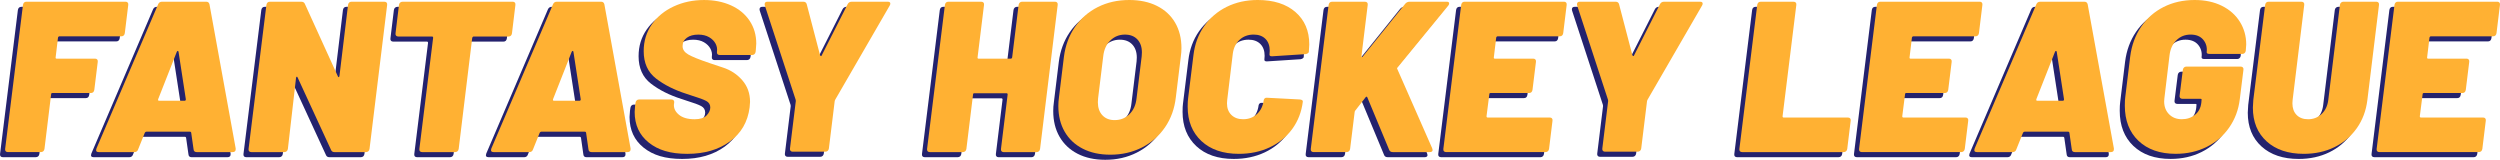
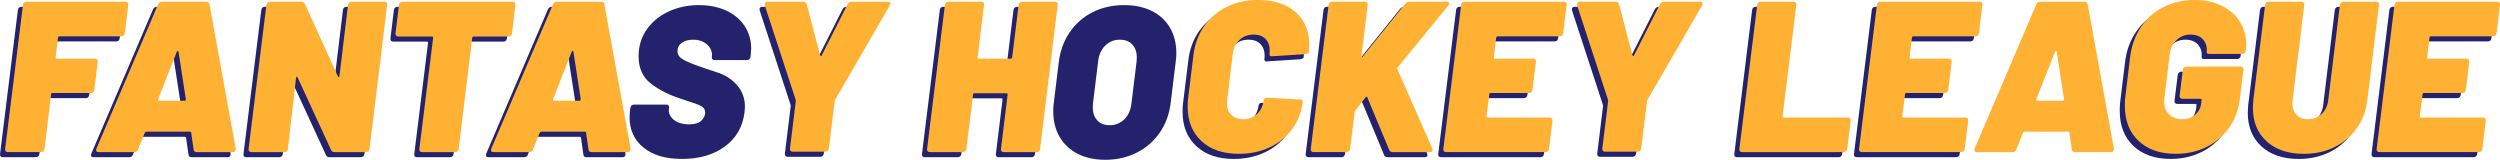
<svg xmlns="http://www.w3.org/2000/svg" id="Layer_2" viewBox="0 0 2944.8 188.22">
  <defs>
    <style>.cls-1{fill:#24226d;}.cls-2{fill:#ffb133;}</style>
  </defs>
  <g id="Layer_4">
    <path class="cls-1" d="m139.75,47.76c-.68.68-1.61,1.01-2.78,1.01h-72.89c-.85,0-1.44.51-1.77,1.52l-2.78,23.28c-.17,1.01.25,1.52,1.27,1.52h45.3c1.01,0,1.81.34,2.4,1.01.59.68.8,1.61.63,2.78l-4.05,32.9c-.17,1.18-.59,2.11-1.26,2.78-.68.68-1.61,1.01-2.78,1.01h-45.3c-1.01,0-1.52.51-1.52,1.52l-7.85,64.28c-.17,1.18-.63,2.11-1.39,2.78-.76.68-1.73,1.01-2.91,1.01H3.35c-1.18,0-2.07-.34-2.66-1.01-.59-.67-.8-1.6-.63-2.78L21.06,11.83c.17-1.18.59-2.11,1.27-2.78.67-.67,1.6-1.01,2.78-1.01h116.92c1.01,0,1.81.34,2.4,1.01.59.68.8,1.61.63,2.78l-4.05,33.15c-.17,1.18-.59,2.11-1.27,2.78Z" />
    <path class="cls-1" d="m222,181.89l-2.78-19.49c-.17-.84-.68-1.27-1.52-1.27h-51.37c-.68,0-1.27.42-1.77,1.27l-7.85,19.49c-.68,2.19-2.2,3.29-4.56,3.29h-41.76c-2.87,0-3.8-1.43-2.78-4.3L180.25,11.07c.84-2.02,2.36-3.04,4.56-3.04h52.13c2.03,0,3.29,1.01,3.8,3.04l30.88,169.81v1.01c0,2.19-1.27,3.29-3.8,3.29h-42.01c-2.37,0-3.63-1.1-3.8-3.29Zm-40.75-57.2h30.12c1.01,0,1.52-.59,1.52-1.77l-8.6-55.93c-.17-.67-.47-1.01-.89-1.01s-.8.34-1.14,1.01l-22.02,55.93c-.17,1.18.17,1.77,1.01,1.77Z" />
    <path class="cls-1" d="m405.23,9.04c.67-.67,1.6-1.01,2.78-1.01h38.72c1.18,0,2.06.34,2.66,1.01.59.68.8,1.61.63,2.78l-20.75,169.56c-.17,1.18-.63,2.11-1.39,2.78-.76.68-1.73,1.01-2.91,1.01h-36.95c-2.02,0-3.38-.84-4.05-2.53l-39.48-85.54c-.34-.67-.68-.93-1.01-.76-.34.17-.59.59-.76,1.27l-9.62,83.77c-.17,1.18-.63,2.11-1.39,2.78-.76.68-1.73,1.01-2.91,1.01h-38.72c-1.18,0-2.07-.34-2.66-1.01-.59-.67-.8-1.6-.63-2.78l21-169.56c.17-1.18.59-2.11,1.27-2.78.67-.67,1.6-1.01,2.78-1.01h36.95c2.19,0,3.63.85,4.3,2.53l38.97,85.54c.34.68.67.93,1.01.76.34-.17.59-.59.76-1.27l10.12-83.77c.17-1.18.59-2.11,1.27-2.78Z" />
    <path class="cls-1" d="m600.47,9.04c.59.68.8,1.61.63,2.78l-4.05,33.41c-.17,1.18-.59,2.11-1.26,2.78-.68.68-1.61,1.01-2.78,1.01h-41c-.85,0-1.44.51-1.77,1.52l-15.94,130.84c-.17,1.18-.63,2.11-1.39,2.78-.76.68-1.73,1.01-2.91,1.01h-38.72c-1.18,0-2.07-.34-2.66-1.01-.59-.67-.8-1.6-.63-2.78l16.2-130.84c0-1.01-.42-1.52-1.26-1.52h-39.73c-1.18,0-2.07-.34-2.66-1.01-.59-.67-.8-1.6-.63-2.78l4.05-33.41c.17-1.18.63-2.11,1.39-2.78.76-.67,1.73-1.01,2.91-1.01h129.83c1.01,0,1.81.34,2.4,1.01Z" />
    <path class="cls-1" d="m687.15,181.89l-2.78-19.49c-.17-.84-.68-1.27-1.52-1.27h-51.37c-.68,0-1.27.42-1.77,1.27l-7.85,19.49c-.68,2.19-2.19,3.29-4.55,3.29h-41.76c-2.87,0-3.8-1.43-2.78-4.3L645.4,11.07c.84-2.02,2.36-3.04,4.56-3.04h52.13c2.02,0,3.29,1.01,3.8,3.04l30.88,169.81v1.01c0,2.19-1.27,3.29-3.8,3.29h-42.01c-2.36,0-3.63-1.1-3.8-3.29Zm-40.75-57.2h30.12c1.01,0,1.52-.59,1.52-1.77l-8.61-55.93c-.17-.67-.47-1.01-.88-1.01s-.8.34-1.14,1.01l-22.02,55.93c-.17,1.18.17,1.77,1.01,1.77Z" />
    <path class="cls-1" d="m758.14,173.92c-11.05-8.86-16.58-20.88-16.58-36.06,0-1.52.17-3.96.51-7.34l.51-3.54c.17-1.18.63-2.11,1.39-2.78.76-.67,1.65-1.01,2.66-1.01h38.21c1.18,0,2.06.34,2.66,1.01.59.68.8,1.61.63,2.78l-.25,1.52c-.51,4.73,1.39,8.9,5.69,12.53,4.3,3.63,10.5,5.44,18.6,5.44,6.58,0,11.3-1.52,14.17-4.56,2.87-3.04,4.3-6.16,4.3-9.36,0-3.37-1.56-5.9-4.68-7.59-3.12-1.68-8.57-3.71-16.32-6.07l-6.83-2.28c-14.34-4.56-26.36-10.59-36.06-18.1-9.7-7.5-14.55-18.26-14.55-32.27,0-11.81,3.16-22.27,9.49-31.38,6.33-9.11,14.93-16.2,25.81-21.26s22.82-7.59,35.81-7.59c11.81,0,22.4,2.11,31.76,6.33,9.36,4.22,16.66,10.25,21.89,18.09,5.23,7.85,7.85,16.83,7.85,26.95,0,1.52-.17,3.97-.51,7.34l-.25,2.28c-.17,1.18-.63,2.11-1.39,2.78-.76.68-1.73,1.01-2.91,1.01h-37.96c-1.18,0-2.07-.34-2.66-1.01-.59-.67-.8-1.6-.63-2.78v-.25c.51-3.2-.04-6.33-1.65-9.36-1.61-3.04-4.14-5.57-7.59-7.59-3.46-2.02-7.72-3.04-12.78-3.04-5.57,0-10.04,1.23-13.41,3.67-3.38,2.45-5.06,5.78-5.06,10,0,3.88,2.23,7.13,6.71,9.74,4.47,2.62,12.95,6.03,25.43,10.25,1.35.51,6.54,2.24,15.56,5.19,9.02,2.95,16.58,7.93,22.65,14.93,6.07,7,9.11,15.48,9.11,25.43,0,1.35-.17,3.54-.51,6.58-2.19,17.04-9.96,30.41-23.28,40.11-13.33,9.7-30.03,14.55-50.11,14.55s-34.38-4.43-45.43-13.29Z" />
    <path class="cls-1" d="m925.18,183.66c-.59-.67-.8-1.6-.63-2.78l6.83-55.68c0-1.01-.09-1.68-.25-2.02l-36.19-110.59c-.17-.34-.25-.84-.25-1.52,0-2.02,1.1-3.04,3.29-3.04h42.26c2.19,0,3.54,1.01,4.05,3.04l15.69,59.98c.34.68.72,1.01,1.14,1.01s.72-.34.89-1.01l30.37-59.98c1.01-2.02,2.61-3.04,4.81-3.04h42.52c2.02,0,3.04.76,3.04,2.28,0,.68-.25,1.44-.76,2.28l-64.03,110.59c-.51,1.01-.76,1.69-.76,2.02l-6.83,55.68c-.17,1.18-.63,2.11-1.39,2.78-.76.68-1.65,1.01-2.66,1.01h-38.72c-1.01,0-1.82-.34-2.4-1.01Z" />
    <path class="cls-1" d="m1195.2,9.04c.76-.67,1.64-1.01,2.66-1.01h38.97c1.01,0,1.81.34,2.4,1.01.59.68.8,1.61.63,2.78l-20.75,169.56c-.17,1.18-.63,2.11-1.39,2.78-.76.68-1.64,1.01-2.66,1.01h-38.97c-1.01,0-1.81-.34-2.4-1.01-.59-.67-.8-1.6-.63-2.78l7.85-64.03c0-1.01-.42-1.52-1.27-1.52h-37.96c-1.01,0-1.52.51-1.52,1.52l-7.84,64.03c-.17,1.18-.63,2.11-1.39,2.78-.76.68-1.73,1.01-2.91,1.01h-38.72c-1.18,0-2.07-.34-2.66-1.01-.59-.67-.8-1.6-.63-2.78l21-169.56c.17-1.18.59-2.11,1.27-2.78.67-.67,1.6-1.01,2.78-1.01h38.72c1.18,0,2.06.34,2.66,1.01.59.68.8,1.61.63,2.78l-7.59,61.75c-.17,1.01.25,1.52,1.27,1.52h37.71c1.01,0,1.6-.51,1.77-1.52l7.59-61.75c.17-1.18.63-2.11,1.39-2.78Z" />
    <path class="cls-1" d="m1269.35,181.13c-9.2-4.72-16.28-11.39-21.26-19.99-4.98-8.6-7.47-18.73-7.47-30.37,0-3.37.25-6.83.76-10.38l5.82-47.58c1.68-13.16,5.99-24.8,12.91-34.92,6.92-10.12,15.9-17.97,26.95-23.54,11.05-5.57,23.41-8.35,37.08-8.35,12.48,0,23.37,2.32,32.65,6.96,9.28,4.64,16.41,11.22,21.38,19.74,4.97,8.52,7.47,18.52,7.47,29.99,0,3.21-.25,6.58-.76,10.12l-5.82,47.58c-1.52,13.5-5.78,25.35-12.78,35.56-7,10.21-16.07,18.14-27.21,23.79-11.14,5.65-23.54,8.48-37.2,8.48-12.49,0-23.33-2.36-32.52-7.09Zm55.04-40.62c4.72-4.64,7.51-10.84,8.35-18.6l6.07-49.6c.17-1.01.25-2.53.25-4.56,0-6.41-1.77-11.51-5.31-15.31-3.54-3.8-8.44-5.69-14.68-5.69-6.75,0-12.49,2.32-17.21,6.96-4.72,4.64-7.51,10.84-8.35,18.6l-6.07,49.6c-.17,1.01-.25,2.53-.25,4.56,0,6.41,1.77,11.51,5.31,15.31,3.54,3.8,8.35,5.69,14.43,5.69,6.92,0,12.74-2.32,17.46-6.96Z" />
    <path class="cls-1" d="m1409.17,172.15c-10.8-10.04-16.2-23.49-16.2-40.37,0-4.39.17-7.68.51-9.87l6.33-51.12c1.52-12.82,5.69-24.13,12.53-33.91,6.83-9.78,15.69-17.38,26.57-22.78,10.88-5.4,23.07-8.1,36.57-8.1,18.73,0,33.53,4.73,44.41,14.17,10.88,9.45,16.32,22.19,16.32,38.21,0,1.69-.17,4.56-.51,8.6,0,.68-.38,1.27-1.14,1.77-.76.51-1.65.85-2.66,1.01l-39.23,2.53h-.76c-2.02,0-2.87-.93-2.53-2.78.17-.84.25-2.11.25-3.8,0-5.9-1.69-10.54-5.06-13.92-3.38-3.37-8.02-5.06-13.92-5.06-6.58,0-12.11,2.07-16.58,6.2-4.47,4.14-7.13,9.66-7.97,16.58l-6.58,54.41c-.17.85-.25,2.11-.25,3.8,0,5.74,1.73,10.29,5.19,13.67,3.46,3.38,8.05,5.06,13.79,5.06,6.58,0,12.06-2.06,16.45-6.2,4.39-4.13,7-9.57,7.85-16.32.17-.84.59-1.56,1.27-2.15.67-.59,1.6-.8,2.78-.63l38.72,2.02c2.36.34,3.46,1.18,3.29,2.53-1.52,12.15-5.66,22.86-12.4,32.14-6.75,9.28-15.56,16.49-26.45,21.64-10.88,5.15-23.07,7.72-36.57,7.72-18.56,0-33.24-5.02-44.04-15.06Z" />
    <path class="cls-1" d="m1538.62,184.17c-.59-.67-.8-1.6-.63-2.78l21-169.56c.17-1.18.59-2.11,1.27-2.78.67-.67,1.6-1.01,2.78-1.01h38.72c1.18,0,2.06.34,2.66,1.01.59.68.8,1.61.63,2.78l-7.34,59.98c-.17.68-.04,1.14.38,1.39.42.25.8.04,1.14-.63l50.11-62.26c1.35-1.52,3.04-2.28,5.06-2.28h43.78c1.86,0,2.79.68,2.79,2.02,0,.85-.34,1.69-1.01,2.53l-59.73,72.89c-.68.68-.76,1.35-.25,2.02l41,93.13c.34,1.01.51,1.69.51,2.02,0,1.69-1.18,2.53-3.54,2.53h-43.28c-2.19,0-3.63-.84-4.3-2.53l-25.81-62c-.17-.51-.47-.76-.89-.76s-.8.25-1.14.76l-12.4,15.94c-.34.68-.51,1.27-.51,1.77l-5.31,43.02c-.17,1.18-.63,2.11-1.39,2.78-.76.68-1.73,1.01-2.91,1.01h-38.72c-1.18,0-2.07-.34-2.66-1.01Z" />
    <path class="cls-1" d="m1834.08,47.76c-.68.68-1.6,1.01-2.78,1.01h-73.14c-.85,0-1.44.51-1.77,1.52l-2.78,23.28c-.17,1.01.25,1.52,1.27,1.52h45.3c1.01,0,1.81.34,2.4,1.01.59.68.8,1.61.63,2.78l-4.05,32.9c-.17,1.18-.59,2.11-1.26,2.78-.68.68-1.61,1.01-2.78,1.01h-45.3c-1.01,0-1.52.51-1.52,1.52l-3.29,25.81c0,1.01.42,1.52,1.27,1.52h73.14c1.18,0,2.06.34,2.66,1.01.59.68.8,1.61.63,2.78l-4.05,33.15c-.17,1.18-.63,2.11-1.39,2.78-.76.68-1.64,1.01-2.66,1.01h-117.17c-1.18,0-2.07-.34-2.66-1.01-.59-.67-.8-1.6-.63-2.78l21-169.56c.17-1.18.59-2.11,1.26-2.78.67-.67,1.6-1.01,2.79-1.01h117.17c1.01,0,1.81.34,2.4,1.01.59.68.8,1.61.63,2.78l-4.05,33.15c-.17,1.18-.59,2.11-1.27,2.78Z" />
    <path class="cls-1" d="m1882.04,183.66c-.59-.67-.8-1.6-.63-2.78l6.83-55.68c0-1.01-.09-1.68-.25-2.02l-36.19-110.59c-.17-.34-.25-.84-.25-1.52,0-2.02,1.09-3.04,3.29-3.04h42.26c2.19,0,3.54,1.01,4.05,3.04l15.69,59.98c.34.68.71,1.01,1.14,1.01s.71-.34.88-1.01l30.37-59.98c1.01-2.02,2.61-3.04,4.81-3.04h42.52c2.02,0,3.04.76,3.04,2.28,0,.68-.25,1.44-.76,2.28l-64.03,110.59c-.51,1.01-.76,1.69-.76,2.02l-6.83,55.68c-.17,1.18-.63,2.11-1.39,2.78-.76.68-1.64,1.01-2.66,1.01h-38.72c-1.01,0-1.81-.34-2.4-1.01Z" />
    <path class="cls-1" d="m2043.5,184.17c-.59-.67-.8-1.6-.63-2.78l21-169.56c.17-1.18.59-2.11,1.26-2.78.67-.67,1.6-1.01,2.79-1.01h38.72c1.18,0,2.06.34,2.66,1.01.59.68.8,1.61.63,2.78l-16.2,131.09c0,1.01.42,1.52,1.27,1.52h75.67c1.18,0,2.06.34,2.66,1.01.59.68.8,1.61.63,2.78l-4.05,33.15c-.17,1.18-.63,2.11-1.39,2.78-.76.68-1.73,1.01-2.91,1.01h-119.45c-1.18,0-2.07-.34-2.66-1.01Z" />
    <path class="cls-1" d="m2323.77,47.76c-.68.68-1.6,1.01-2.78,1.01h-73.14c-.85,0-1.44.51-1.77,1.52l-2.78,23.28c-.17,1.01.25,1.52,1.27,1.52h45.3c1.01,0,1.81.34,2.4,1.01.59.68.8,1.61.63,2.78l-4.05,32.9c-.17,1.18-.59,2.11-1.26,2.78-.68.68-1.61,1.01-2.78,1.01h-45.3c-1.01,0-1.52.51-1.52,1.52l-3.29,25.81c0,1.01.42,1.52,1.27,1.52h73.14c1.18,0,2.06.34,2.66,1.01.59.68.8,1.61.63,2.78l-4.05,33.15c-.17,1.18-.63,2.11-1.39,2.78-.76.68-1.64,1.01-2.66,1.01h-117.17c-1.18,0-2.07-.34-2.66-1.01-.59-.67-.8-1.6-.63-2.78l21-169.56c.17-1.18.59-2.11,1.26-2.78.67-.67,1.6-1.01,2.79-1.01h117.17c1.01,0,1.81.34,2.4,1.01.59.68.8,1.61.63,2.78l-4.05,33.15c-.17,1.18-.59,2.11-1.27,2.78Z" />
-     <path class="cls-1" d="m2434.37,181.89l-2.78-19.49c-.17-.84-.68-1.27-1.52-1.27h-51.37c-.68,0-1.27.42-1.77,1.27l-7.85,19.49c-.68,2.19-2.2,3.29-4.56,3.29h-41.76c-2.87,0-3.8-1.43-2.79-4.3l72.63-169.81c.84-2.02,2.36-3.04,4.56-3.04h52.13c2.03,0,3.29,1.01,3.8,3.04l30.88,169.81v1.01c0,2.19-1.27,3.29-3.8,3.29h-42.01c-2.37,0-3.63-1.1-3.8-3.29Zm-40.74-57.2h30.12c1.01,0,1.52-.59,1.52-1.77l-8.6-55.93c-.17-.67-.47-1.01-.89-1.01s-.8.34-1.14,1.01l-22.02,55.93c-.17,1.18.17,1.77,1.01,1.77Z" />
    <path class="cls-1" d="m2512.95,171.9c-10.72-10.21-16.07-24-16.07-41.38,0-4.39.17-7.76.51-10.12l5.82-47.83c1.68-13.16,5.95-24.8,12.78-34.92s15.69-17.93,26.57-23.41c10.88-5.48,23.07-8.23,36.57-8.23,12.15,0,22.82,2.28,32.01,6.83,9.19,4.56,16.28,10.84,21.26,18.85,4.97,8.02,7.47,16.92,7.47,26.7,0,1.35-.17,3.71-.51,7.09v.25c-.17,1.18-.63,2.11-1.39,2.78-.76.68-1.64,1.01-2.66,1.01h-38.72c-2.37,0-3.46-.76-3.29-2.28.67-5.57-.68-10.38-4.05-14.43-3.38-4.05-8.35-6.07-14.93-6.07s-12.15,2.24-16.7,6.71c-4.55,4.47-7.26,10.42-8.1,17.84l-6.07,50.62c-.17.85-.25,2.02-.25,3.54,0,6.24,1.94,11.31,5.82,15.18,3.88,3.88,8.86,5.82,14.93,5.82s11.26-1.73,15.56-5.19c4.3-3.46,6.79-8.23,7.47-14.3l.25-3.04c.34-1.01-.09-1.52-1.26-1.52h-21.26c-1.18,0-2.07-.34-2.66-1.01-.59-.67-.8-1.6-.63-2.78l3.79-30.37c.17-1.18.63-2.11,1.39-2.78.76-.67,1.64-1.01,2.66-1.01h64.03c1.18,0,2.06.34,2.66,1.01.59.68.8,1.61.63,2.78l-4.3,34.67c-1.52,12.49-5.7,23.62-12.53,33.41-6.83,9.79-15.69,17.38-26.57,22.78-10.88,5.4-22.99,8.1-36.32,8.1-18.56,0-33.2-5.1-43.91-15.31Z" />
    <path class="cls-1" d="m2663.9,172.53c-10.8-9.78-16.2-23.03-16.2-39.73,0-2.02.17-5.06.51-9.11l13.92-111.86c.17-1.18.59-2.11,1.27-2.78.67-.67,1.6-1.01,2.78-1.01h38.72c1.18,0,2.06.34,2.66,1.01.59.68.8,1.61.63,2.78l-13.67,111.86c-.17.85-.25,2.19-.25,4.05,0,5.74,1.65,10.29,4.94,13.67,3.29,3.38,7.8,5.06,13.54,5.06,6.24,0,11.55-2.06,15.94-6.2,4.39-4.13,7-9.66,7.85-16.58l13.67-111.86c.17-1.18.63-2.11,1.39-2.78.76-.67,1.64-1.01,2.66-1.01h38.97c1.01,0,1.81.34,2.4,1.01.59.68.8,1.61.63,2.78l-13.67,111.86c-1.52,12.65-5.7,23.79-12.53,33.41-6.83,9.62-15.61,17.04-26.32,22.27-10.72,5.23-22.74,7.85-36.06,7.85-18.39,0-32.99-4.89-43.78-14.68Z" />
    <path class="cls-1" d="m2933.43,47.76c-.68.68-1.61,1.01-2.78,1.01h-73.14c-.85,0-1.44.51-1.77,1.52l-2.79,23.28c-.17,1.01.25,1.52,1.27,1.52h45.3c1.01,0,1.81.34,2.4,1.01.59.68.8,1.61.63,2.78l-4.05,32.9c-.17,1.18-.59,2.11-1.27,2.78-.68.68-1.61,1.01-2.78,1.01h-45.3c-1.01,0-1.52.51-1.52,1.52l-3.29,25.81c0,1.01.42,1.52,1.27,1.52h73.14c1.18,0,2.06.34,2.66,1.01.59.68.8,1.61.63,2.78l-4.05,33.15c-.17,1.18-.63,2.11-1.39,2.78-.76.68-1.65,1.01-2.66,1.01h-117.17c-1.18,0-2.07-.34-2.66-1.01-.59-.67-.8-1.6-.63-2.78l21.01-169.56c.17-1.18.59-2.11,1.27-2.78.67-.67,1.6-1.01,2.78-1.01h117.17c1.01,0,1.81.34,2.4,1.01.59.68.8,1.61.63,2.78l-4.05,33.15c-.17,1.18-.59,2.11-1.27,2.78Z" />
    <path class="cls-2" d="m145.76,41.76c-.68.68-1.61,1.01-2.78,1.01h-72.89c-.85,0-1.44.51-1.77,1.52l-2.78,23.28c-.17,1.01.25,1.52,1.27,1.52h45.3c1.01,0,1.81.34,2.4,1.01.59.68.8,1.61.63,2.78l-4.05,32.9c-.17,1.18-.59,2.11-1.27,2.78-.68.68-1.61,1.01-2.78,1.01h-45.3c-1.01,0-1.52.51-1.52,1.52l-7.84,64.28c-.17,1.18-.63,2.11-1.39,2.78-.76.68-1.73,1.01-2.91,1.01H9.35c-1.18,0-2.07-.34-2.66-1.01-.59-.67-.8-1.6-.63-2.78L27.07,5.82c.17-1.18.59-2.11,1.27-2.78.67-.67,1.6-1.01,2.78-1.01h116.92c1.01,0,1.81.34,2.4,1.01.59.68.8,1.61.63,2.78l-4.05,33.15c-.17,1.18-.59,2.11-1.26,2.78Z" />
    <path class="cls-2" d="m228.01,175.89l-2.78-19.49c-.17-.84-.68-1.27-1.52-1.27h-51.37c-.68,0-1.27.42-1.77,1.27l-7.85,19.49c-.68,2.2-2.19,3.29-4.56,3.29h-41.76c-2.87,0-3.8-1.43-2.78-4.3L186.25,5.06c.84-2.02,2.36-3.04,4.56-3.04h52.13c2.02,0,3.29,1.01,3.8,3.04l30.88,169.81v1.01c0,2.2-1.26,3.29-3.8,3.29h-42.01c-2.36,0-3.63-1.09-3.8-3.29Zm-40.75-57.2h30.12c1.01,0,1.52-.59,1.52-1.77l-8.6-55.93c-.17-.67-.47-1.01-.89-1.01s-.8.34-1.14,1.01l-22.02,55.93c-.17,1.18.17,1.77,1.01,1.77Z" />
    <path class="cls-2" d="m411.23,3.04c.67-.67,1.6-1.01,2.78-1.01h38.72c1.18,0,2.06.34,2.66,1.01.59.68.8,1.61.63,2.78l-20.75,169.56c-.17,1.18-.63,2.11-1.39,2.78-.76.68-1.73,1.01-2.91,1.01h-36.95c-2.02,0-3.38-.84-4.05-2.53l-39.48-85.54c-.34-.67-.68-.92-1.01-.76-.34.17-.59.59-.76,1.26l-9.62,83.77c-.17,1.18-.63,2.11-1.39,2.78-.76.68-1.73,1.01-2.91,1.01h-38.72c-1.18,0-2.07-.34-2.66-1.01-.59-.67-.8-1.6-.63-2.78L313.8,5.82c.17-1.18.59-2.11,1.27-2.78s1.6-1.01,2.78-1.01h36.95c2.19,0,3.63.85,4.3,2.53l38.97,85.54c.34.68.67.93,1.01.76.34-.17.59-.59.76-1.27l10.12-83.77c.17-1.18.59-2.11,1.26-2.78Z" />
    <path class="cls-2" d="m606.48,3.04c.59.68.8,1.61.63,2.78l-4.05,33.41c-.17,1.18-.59,2.11-1.27,2.78-.68.68-1.61,1.01-2.78,1.01h-41c-.85,0-1.43.51-1.77,1.52l-15.94,130.84c-.17,1.18-.63,2.11-1.39,2.78-.76.68-1.73,1.01-2.91,1.01h-38.72c-1.18,0-2.07-.34-2.66-1.01-.59-.67-.8-1.6-.63-2.78l16.2-130.84c0-1.01-.42-1.52-1.27-1.52h-39.73c-1.18,0-2.07-.34-2.66-1.01-.59-.67-.8-1.6-.63-2.78l4.05-33.41c.17-1.18.63-2.11,1.39-2.78.76-.67,1.73-1.01,2.91-1.01h129.83c1.01,0,1.81.34,2.4,1.01Z" />
    <path class="cls-2" d="m693.16,175.89l-2.78-19.49c-.17-.84-.68-1.27-1.52-1.27h-51.37c-.68,0-1.27.42-1.77,1.27l-7.85,19.49c-.68,2.2-2.2,3.29-4.56,3.29h-41.76c-2.87,0-3.8-1.43-2.78-4.3L651.4,5.06c.84-2.02,2.36-3.04,4.56-3.04h52.13c2.03,0,3.29,1.01,3.8,3.04l30.88,169.81v1.01c0,2.2-1.27,3.29-3.8,3.29h-42.01c-2.37,0-3.63-1.09-3.8-3.29Zm-40.75-57.2h30.12c1.01,0,1.52-.59,1.52-1.77l-8.6-55.93c-.17-.67-.47-1.01-.89-1.01s-.8.34-1.14,1.01l-22.02,55.93c-.17,1.18.17,1.77,1.01,1.77Z" />
-     <path class="cls-2" d="m764.15,167.92c-11.05-8.86-16.58-20.88-16.58-36.06,0-1.52.17-3.96.51-7.34l.51-3.54c.17-1.18.63-2.11,1.39-2.78.76-.67,1.64-1.01,2.66-1.01h38.21c1.18,0,2.06.34,2.66,1.01.59.68.8,1.61.63,2.78l-.25,1.52c-.51,4.73,1.39,8.9,5.69,12.53,4.3,3.63,10.5,5.44,18.6,5.44,6.58,0,11.3-1.52,14.17-4.55,2.87-3.04,4.3-6.16,4.3-9.36,0-3.37-1.56-5.9-4.68-7.59-3.12-1.68-8.56-3.71-16.32-6.07l-6.83-2.28c-14.34-4.56-26.36-10.59-36.06-18.1-9.7-7.5-14.55-18.26-14.55-32.27,0-11.81,3.16-22.27,9.49-31.38,6.33-9.11,14.93-16.2,25.81-21.26,10.88-5.06,22.82-7.59,35.81-7.59,11.81,0,22.4,2.11,31.76,6.33,9.36,4.22,16.66,10.25,21.89,18.09,5.23,7.85,7.85,16.83,7.85,26.95,0,1.52-.17,3.97-.51,7.34l-.25,2.28c-.17,1.18-.63,2.11-1.39,2.78-.76.68-1.73,1.01-2.91,1.01h-37.96c-1.18,0-2.07-.34-2.66-1.01-.59-.67-.8-1.6-.63-2.78v-.25c.51-3.2-.04-6.33-1.64-9.36-1.61-3.04-4.14-5.57-7.59-7.59-3.46-2.02-7.72-3.04-12.78-3.04-5.57,0-10.04,1.23-13.41,3.67-3.38,2.45-5.06,5.78-5.06,10,0,3.88,2.23,7.13,6.71,9.74,4.47,2.62,12.95,6.03,25.43,10.25,1.35.51,6.54,2.24,15.56,5.19,9.02,2.95,16.58,7.93,22.65,14.93,6.07,7,9.11,15.48,9.11,25.43,0,1.35-.17,3.54-.51,6.58-2.2,17.04-9.96,30.41-23.28,40.11-13.33,9.7-30.03,14.55-50.11,14.55s-34.38-4.43-45.43-13.29Z" />
    <path class="cls-2" d="m931.18,177.66c-.59-.67-.8-1.6-.63-2.78l6.83-55.68c0-1.01-.09-1.68-.25-2.02l-36.19-110.59c-.17-.34-.25-.84-.25-1.52,0-2.02,1.1-3.04,3.29-3.04h42.26c2.19,0,3.54,1.01,4.05,3.04l15.69,59.98c.34.68.72,1.01,1.14,1.01s.72-.34.89-1.01l30.37-59.98c1.01-2.02,2.61-3.04,4.81-3.04h42.52c2.03,0,3.04.76,3.04,2.28,0,.68-.25,1.44-.76,2.28l-64.03,110.59c-.51,1.01-.76,1.69-.76,2.02l-6.83,55.68c-.17,1.18-.63,2.11-1.39,2.78-.76.68-1.64,1.01-2.66,1.01h-38.72c-1.01,0-1.81-.34-2.4-1.01Z" />
    <path class="cls-2" d="m1201.21,3.04c.76-.67,1.64-1.01,2.66-1.01h38.97c1.01,0,1.81.34,2.4,1.01.59.68.8,1.61.63,2.78l-20.75,169.56c-.17,1.18-.63,2.11-1.39,2.78-.76.68-1.64,1.01-2.66,1.01h-38.97c-1.01,0-1.82-.34-2.4-1.01-.59-.67-.8-1.6-.63-2.78l7.85-64.03c0-1.01-.42-1.52-1.27-1.52h-37.96c-1.01,0-1.52.51-1.52,1.52l-7.84,64.03c-.17,1.18-.63,2.11-1.39,2.78-.76.68-1.73,1.01-2.91,1.01h-38.72c-1.18,0-2.07-.34-2.66-1.01-.59-.67-.8-1.6-.63-2.78l21.01-169.56c.17-1.18.59-2.11,1.27-2.78s1.6-1.01,2.78-1.01h38.72c1.18,0,2.06.34,2.66,1.01.59.68.8,1.61.63,2.78l-7.59,61.75c-.17,1.01.25,1.52,1.26,1.52h37.71c1.01,0,1.6-.51,1.77-1.52l7.59-61.75c.17-1.18.63-2.11,1.39-2.78Z" />
-     <path class="cls-2" d="m1275.36,175.13c-9.2-4.72-16.28-11.39-21.26-19.99-4.98-8.6-7.46-18.73-7.46-30.37,0-3.37.25-6.83.76-10.38l5.82-47.58c1.68-13.16,5.99-24.8,12.91-34.92,6.92-10.12,15.9-17.97,26.95-23.54,11.05-5.57,23.41-8.35,37.08-8.35,12.48,0,23.37,2.32,32.65,6.96,9.28,4.64,16.41,11.22,21.38,19.74,4.97,8.52,7.46,18.52,7.46,29.99,0,3.21-.25,6.58-.76,10.12l-5.82,47.58c-1.52,13.5-5.78,25.35-12.78,35.56-7,10.21-16.07,18.14-27.21,23.79-11.14,5.65-23.54,8.48-37.2,8.48-12.49,0-23.33-2.36-32.52-7.09Zm55.04-40.62c4.72-4.64,7.51-10.84,8.35-18.6l6.07-49.6c.17-1.01.25-2.53.25-4.56,0-6.41-1.77-11.51-5.31-15.31-3.54-3.8-8.44-5.69-14.68-5.69-6.75,0-12.49,2.32-17.21,6.96-4.73,4.64-7.51,10.84-8.35,18.6l-6.07,49.6c-.17,1.01-.25,2.53-.25,4.56,0,6.41,1.77,11.51,5.32,15.31s8.35,5.69,14.42,5.69c6.92,0,12.74-2.32,17.46-6.96Z" />
    <path class="cls-2" d="m1415.18,166.14c-10.8-10.04-16.2-23.49-16.2-40.37,0-4.39.17-7.68.51-9.87l6.33-51.12c1.52-12.82,5.69-24.13,12.53-33.91,6.83-9.78,15.69-17.38,26.57-22.78,10.88-5.4,23.07-8.1,36.57-8.1,18.73,0,33.53,4.73,44.41,14.17,10.88,9.45,16.32,22.19,16.32,38.21,0,1.69-.17,4.56-.51,8.6,0,.68-.38,1.27-1.14,1.77-.76.51-1.65.85-2.66,1.01l-39.23,2.53h-.76c-2.02,0-2.87-.93-2.53-2.78.17-.84.25-2.11.25-3.8,0-5.9-1.69-10.54-5.06-13.92-3.38-3.37-8.02-5.06-13.92-5.06-6.58,0-12.11,2.07-16.58,6.2-4.47,4.14-7.13,9.66-7.97,16.58l-6.58,54.41c-.17.85-.25,2.11-.25,3.8,0,5.74,1.73,10.29,5.19,13.67,3.46,3.38,8.05,5.06,13.79,5.06,6.58,0,12.06-2.06,16.45-6.2,4.38-4.13,7-9.57,7.85-16.32.17-.84.59-1.56,1.27-2.15.67-.59,1.6-.8,2.78-.63l38.72,2.03c2.36.34,3.46,1.18,3.29,2.53-1.52,12.15-5.66,22.86-12.4,32.14-6.75,9.28-15.56,16.49-26.45,21.64-10.88,5.15-23.07,7.72-36.57,7.72-18.56,0-33.24-5.02-44.04-15.06Z" />
    <path class="cls-2" d="m1544.62,178.17c-.59-.67-.8-1.6-.63-2.78l21.01-169.56c.17-1.18.59-2.11,1.27-2.78s1.6-1.01,2.78-1.01h38.72c1.18,0,2.06.34,2.66,1.01.59.68.8,1.61.63,2.78l-7.34,59.98c-.17.68-.04,1.14.38,1.39.42.25.8.04,1.14-.63l50.11-62.26c1.35-1.52,3.04-2.28,5.06-2.28h43.78c1.86,0,2.78.68,2.78,2.02,0,.85-.34,1.69-1.01,2.53l-59.73,72.89c-.68.68-.76,1.35-.25,2.02l41,93.13c.34,1.01.51,1.69.51,2.02,0,1.69-1.18,2.53-3.54,2.53h-43.28c-2.2,0-3.63-.84-4.3-2.53l-25.81-62c-.17-.51-.47-.76-.89-.76s-.8.25-1.14.76l-12.4,15.94c-.34.68-.51,1.26-.51,1.77l-5.31,43.02c-.17,1.18-.63,2.11-1.39,2.78-.76.68-1.73,1.01-2.91,1.01h-38.72c-1.18,0-2.07-.34-2.66-1.01Z" />
    <path class="cls-2" d="m1840.09,41.76c-.68.68-1.6,1.01-2.78,1.01h-73.14c-.85,0-1.44.51-1.77,1.52l-2.78,23.28c-.17,1.01.25,1.52,1.27,1.52h45.3c1.01,0,1.81.34,2.4,1.01.59.68.8,1.61.63,2.78l-4.05,32.9c-.17,1.18-.59,2.11-1.27,2.78-.68.68-1.61,1.01-2.78,1.01h-45.3c-1.01,0-1.52.51-1.52,1.52l-3.29,25.81c0,1.01.42,1.52,1.27,1.52h73.14c1.18,0,2.06.34,2.66,1.01.59.68.8,1.61.63,2.78l-4.05,33.15c-.17,1.18-.63,2.11-1.39,2.78-.76.68-1.65,1.01-2.66,1.01h-117.17c-1.18,0-2.07-.34-2.66-1.01-.59-.67-.8-1.6-.63-2.78l21-169.56c.17-1.18.59-2.11,1.27-2.78.67-.67,1.6-1.01,2.78-1.01h117.17c1.01,0,1.81.34,2.4,1.01.59.68.8,1.61.63,2.78l-4.05,33.15c-.17,1.18-.59,2.11-1.27,2.78Z" />
    <path class="cls-2" d="m1888.04,177.66c-.59-.67-.8-1.6-.63-2.78l6.83-55.68c0-1.01-.09-1.68-.25-2.02l-36.19-110.59c-.17-.34-.25-.84-.25-1.52,0-2.02,1.1-3.04,3.29-3.04h42.26c2.19,0,3.54,1.01,4.05,3.04l15.69,59.98c.34.68.72,1.01,1.14,1.01s.72-.34.89-1.01l30.37-59.98c1.01-2.02,2.61-3.04,4.81-3.04h42.52c2.02,0,3.04.76,3.04,2.28,0,.68-.25,1.44-.76,2.28l-64.03,110.59c-.51,1.01-.76,1.69-.76,2.02l-6.83,55.68c-.17,1.18-.63,2.11-1.39,2.78-.76.68-1.64,1.01-2.66,1.01h-38.72c-1.01,0-1.82-.34-2.4-1.01Z" />
    <path class="cls-2" d="m2049.5,178.17c-.59-.67-.8-1.6-.63-2.78l21-169.56c.17-1.18.59-2.11,1.27-2.78.67-.67,1.6-1.01,2.78-1.01h38.72c1.18,0,2.06.34,2.66,1.01.59.68.8,1.61.63,2.78l-16.2,131.09c0,1.01.42,1.52,1.27,1.52h75.67c1.18,0,2.06.34,2.66,1.01.59.68.8,1.61.63,2.78l-4.05,33.15c-.17,1.18-.63,2.11-1.39,2.78-.76.68-1.73,1.01-2.91,1.01h-119.45c-1.18,0-2.07-.34-2.66-1.01Z" />
    <path class="cls-2" d="m2329.78,41.76c-.68.68-1.6,1.01-2.78,1.01h-73.14c-.85,0-1.44.51-1.77,1.52l-2.78,23.28c-.17,1.01.25,1.52,1.27,1.52h45.3c1.01,0,1.81.34,2.4,1.01.59.68.8,1.61.63,2.78l-4.05,32.9c-.17,1.18-.59,2.11-1.27,2.78-.68.68-1.61,1.01-2.78,1.01h-45.3c-1.01,0-1.52.51-1.52,1.52l-3.29,25.81c0,1.01.42,1.52,1.27,1.52h73.14c1.18,0,2.06.34,2.66,1.01.59.68.8,1.61.63,2.78l-4.05,33.15c-.17,1.18-.63,2.11-1.39,2.78-.76.68-1.65,1.01-2.66,1.01h-117.17c-1.18,0-2.07-.34-2.66-1.01-.59-.67-.8-1.6-.63-2.78l21-169.56c.17-1.18.59-2.11,1.27-2.78.67-.67,1.6-1.01,2.78-1.01h117.17c1.01,0,1.81.34,2.4,1.01.59.68.8,1.61.63,2.78l-4.05,33.15c-.17,1.18-.59,2.11-1.27,2.78Z" />
    <path class="cls-2" d="m2440.37,175.89l-2.78-19.49c-.17-.84-.68-1.27-1.52-1.27h-51.37c-.68,0-1.27.42-1.77,1.27l-7.84,19.49c-.68,2.2-2.2,3.29-4.56,3.29h-41.76c-2.87,0-3.8-1.43-2.78-4.3l72.63-169.81c.84-2.02,2.36-3.04,4.56-3.04h52.13c2.02,0,3.29,1.01,3.8,3.04l30.88,169.81v1.01c0,2.2-1.26,3.29-3.8,3.29h-42.01c-2.36,0-3.63-1.09-3.8-3.29Zm-40.75-57.2h30.12c1.01,0,1.52-.59,1.52-1.77l-8.6-55.93c-.17-.67-.47-1.01-.89-1.01s-.8.34-1.14,1.01l-22.02,55.93c-.17,1.18.17,1.77,1.01,1.77Z" />
    <path class="cls-2" d="m2518.95,165.89c-10.72-10.21-16.07-24-16.07-41.38,0-4.39.17-7.76.51-10.12l5.82-47.83c1.69-13.16,5.95-24.8,12.78-34.92,6.83-10.12,15.69-17.92,26.57-23.41,10.88-5.48,23.07-8.23,36.57-8.23,12.15,0,22.82,2.28,32.01,6.83,9.19,4.56,16.28,10.84,21.26,18.85,4.97,8.02,7.47,16.92,7.47,26.7,0,1.35-.17,3.71-.51,7.09v.25c-.17,1.18-.63,2.11-1.39,2.78-.76.68-1.64,1.01-2.66,1.01h-38.72c-2.36,0-3.46-.76-3.29-2.28.67-5.57-.68-10.38-4.05-14.43-3.38-4.05-8.35-6.07-14.93-6.07s-12.15,2.24-16.7,6.71c-4.56,4.47-7.26,10.42-8.1,17.84l-6.07,50.62c-.17.85-.25,2.02-.25,3.54,0,6.24,1.94,11.31,5.82,15.18,3.88,3.88,8.86,5.82,14.93,5.82s11.26-1.73,15.56-5.19c4.3-3.46,6.79-8.23,7.47-14.3l.25-3.04c.34-1.01-.09-1.52-1.27-1.52h-21.26c-1.18,0-2.07-.34-2.66-1.01-.59-.67-.8-1.6-.63-2.78l3.8-30.37c.17-1.18.63-2.11,1.39-2.78.76-.67,1.64-1.01,2.66-1.01h64.03c1.18,0,2.06.34,2.66,1.01.59.68.8,1.61.63,2.78l-4.3,34.67c-1.52,12.49-5.69,23.62-12.53,33.41-6.83,9.79-15.69,17.38-26.57,22.78-10.88,5.4-22.99,8.1-36.32,8.1-18.56,0-33.2-5.1-43.91-15.31Z" />
    <path class="cls-2" d="m2669.91,166.52c-10.8-9.78-16.2-23.03-16.2-39.73,0-2.02.17-5.06.51-9.11l13.92-111.86c.17-1.18.59-2.11,1.27-2.78s1.6-1.01,2.78-1.01h38.72c1.18,0,2.06.34,2.66,1.01.59.68.8,1.61.63,2.78l-13.67,111.86c-.17.85-.25,2.19-.25,4.05,0,5.74,1.64,10.29,4.93,13.67,3.29,3.38,7.8,5.06,13.54,5.06,6.24,0,11.55-2.06,15.94-6.2,4.38-4.13,7-9.66,7.85-16.58l13.67-111.86c.17-1.18.63-2.11,1.39-2.78.76-.67,1.65-1.01,2.66-1.01h38.97c1.01,0,1.81.34,2.4,1.01.59.68.8,1.61.63,2.78l-13.67,111.86c-1.52,12.65-5.69,23.79-12.53,33.41-6.83,9.62-15.61,17.04-26.32,22.27-10.72,5.23-22.74,7.84-36.06,7.84-18.39,0-32.99-4.89-43.78-14.68Z" />
    <path class="cls-2" d="m2939.43,41.76c-.68.68-1.61,1.01-2.78,1.01h-73.14c-.85,0-1.44.51-1.77,1.52l-2.78,23.28c-.17,1.01.25,1.52,1.27,1.52h45.3c1.01,0,1.81.34,2.4,1.01.59.68.8,1.61.63,2.78l-4.05,32.9c-.17,1.18-.59,2.11-1.26,2.78s-1.61,1.01-2.79,1.01h-45.3c-1.01,0-1.52.51-1.52,1.52l-3.29,25.81c0,1.01.42,1.52,1.27,1.52h73.14c1.18,0,2.06.34,2.66,1.01.59.68.8,1.61.63,2.78l-4.05,33.15c-.17,1.18-.63,2.11-1.39,2.78-.76.68-1.64,1.01-2.66,1.01h-117.17c-1.18,0-2.07-.34-2.66-1.01-.59-.67-.8-1.6-.63-2.78l21.01-169.56c.17-1.18.59-2.11,1.26-2.78.67-.67,1.6-1.01,2.78-1.01h117.17c1.01,0,1.81.34,2.4,1.01.59.68.8,1.61.63,2.78l-4.05,33.15c-.17,1.18-.59,2.11-1.27,2.78Z" />
  </g>
</svg>